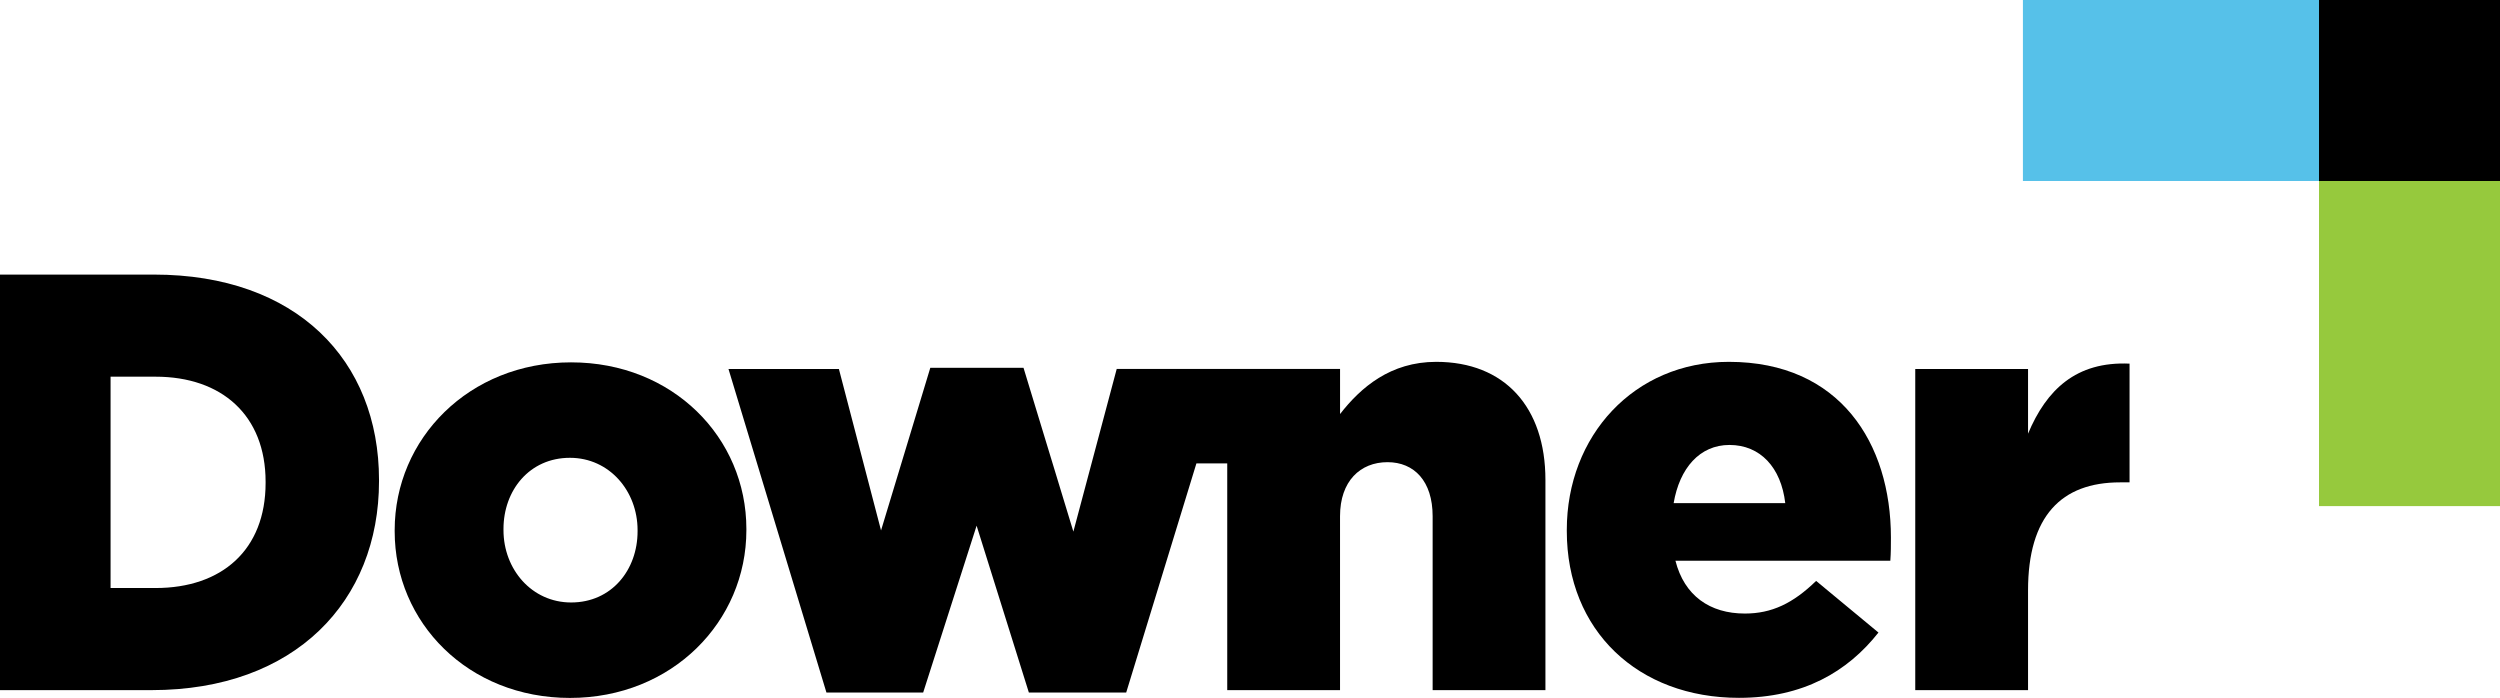
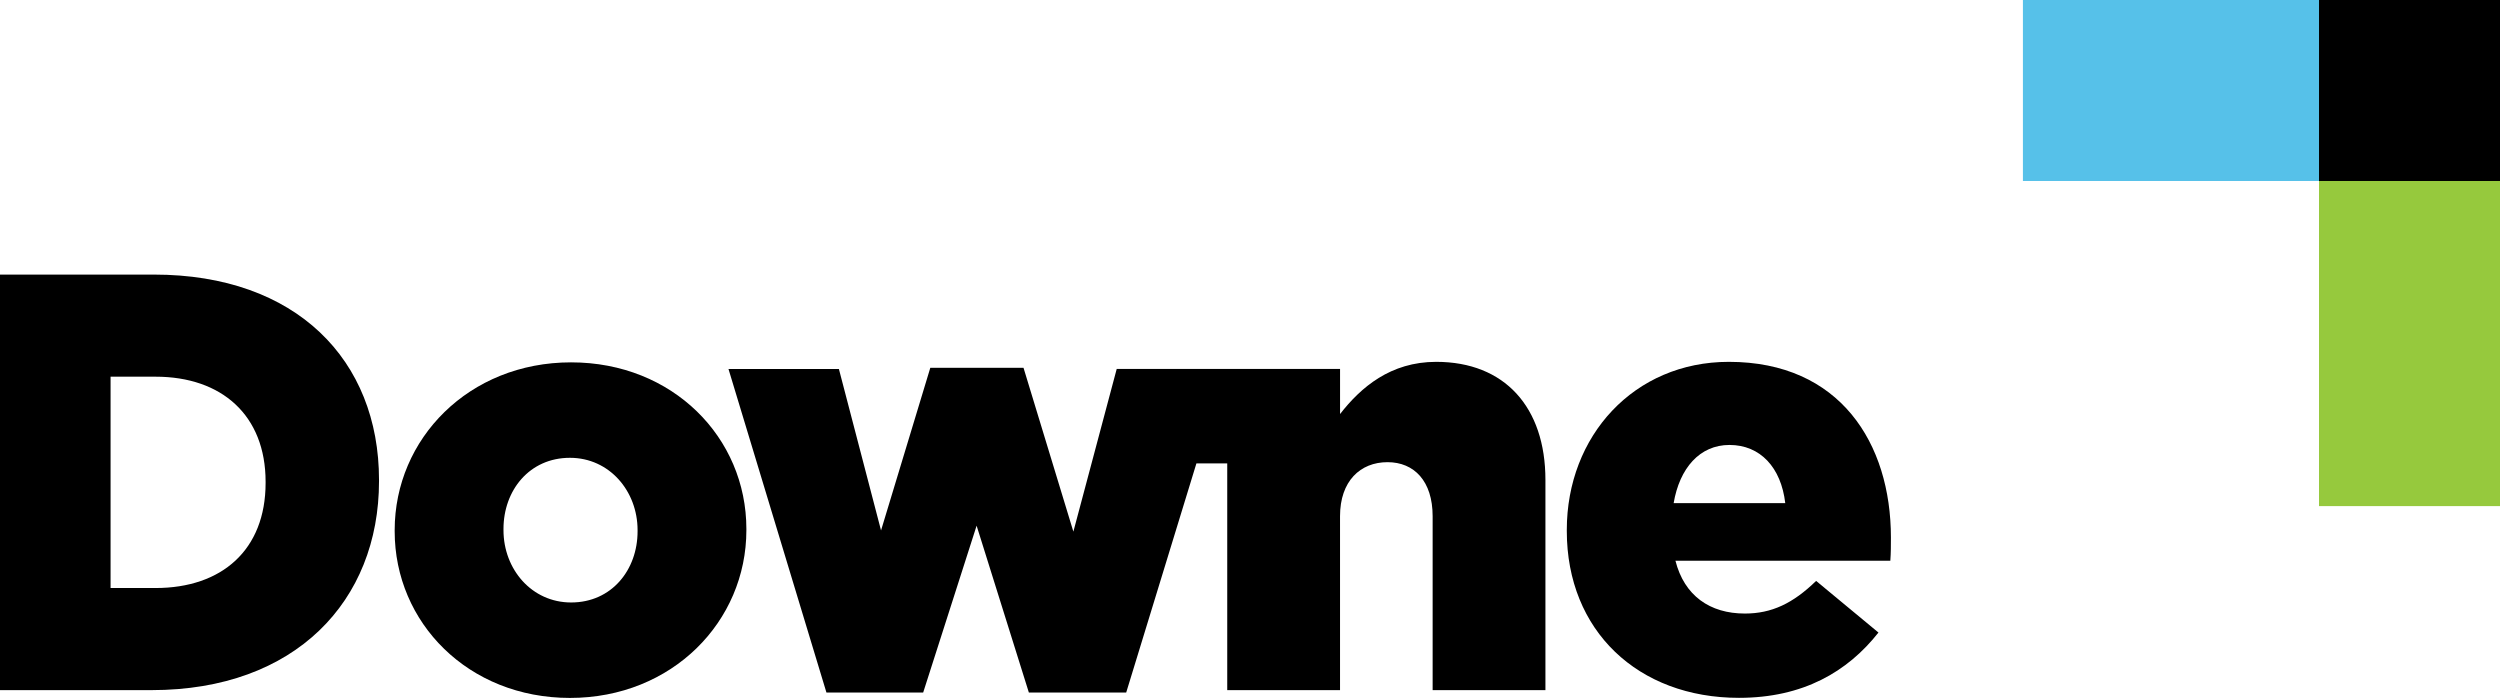
<svg xmlns="http://www.w3.org/2000/svg" id="Layer_1" data-name="Layer 1" width="586.21" height="163.653" version="1.1" viewBox="0 0 586.21 163.653">
  <defs>
    <style>
      .cls-1 {
        fill: #96c93d;
      }

      .cls-1, .cls-2, .cls-3 {
        stroke-width: 0px;
      }

      .cls-2 {
        fill: #000;
      }

      .cls-3 {
        fill: #56c1e9;
      }
    </style>
  </defs>
  <rect class="cls-1" x="543.77" y="42.018" width="42.44" height="76.656" />
  <rect class="cls-3" x="474.341" width="69.706" height="42.439" />
  <rect class="cls-2" x="543.77" width="42.44" height="42.439" />
  <g>
-     <path class="cls-2" d="M475.544,101.691v-15.173h-26.447v75.306h26.447v-23.386c0-17.398,7.795-25.332,21.576-25.332h2.226v-27.84c-12.527-.557-19.487,6.124-23.802,16.425" />
    <path class="cls-2" d="M36.084,64.385H0v97.438h35.549c33.679,0,53.324-20.879,53.324-48.997v-.279c0-28.117-19.378-48.162-52.789-48.162M62.278,113.244c0,15.729-10.291,24.637-25.793,24.637h-10.558v-49.554h10.558c15.502,0,25.793,9.048,25.793,24.639v.278Z" />
    <path class="cls-2" d="M133.918,84.967c-23.996,0-41.373,17.933-41.373,39.343v.278c0,21.408,17.239,39.065,41.096,39.065,23.997,0,41.373-17.934,41.373-39.343v-.279c0-21.409-17.238-39.064-41.096-39.064M149.501,124.588c0,9.036-6.068,16.682-15.583,16.682-9.24,0-15.859-7.785-15.859-16.96v-.279c0-9.036,6.066-16.682,15.582-16.682,9.241,0,15.86,7.785,15.86,16.961v.278Z" />
    <path class="cls-2" d="M336.766,84.847c-10.713,0-17.672,5.981-22.544,12.242v-10.576l-52.371.004-10.162,38.14-11.692-38.417h-21.854l-11.553,38.138-9.883-37.861h-25.891l22.968,75.863h22.688l12.528-39.115,12.249,39.115h22.829l16.461-53.721h7.229v53.164h26.448v-40.784c0-8.214,4.733-12.667,11.136-12.667,6.264,0,10.578,4.453,10.578,12.667v40.784h26.448v-49.276c0-17.121-9.605-27.7-25.612-27.7" />
-     <path class="cls-2" d="M405.389,84.847c-22.271,0-37.999,17.4-37.999,39.393v.279c0,23.384,16.704,39.113,40.366,39.113,15.034,0,25.472-6.124,32.712-15.311l-14.616-12.109c-5.429,5.288-10.441,7.655-16.704,7.655-8.212,0-14.198-4.176-16.287-12.388h50.39c.138-1.81.138-3.759.138-5.43,0-22.131-11.969-41.202-38-41.202M392.444,117.977c1.392-8.213,6.125-13.642,13.084-13.642,7.24,0,12.111,5.29,13.086,13.642h-26.17Z" />
+     <path class="cls-2" d="M405.389,84.847c-22.271,0-37.999,17.4-37.999,39.393v.279c0,23.384,16.704,39.113,40.366,39.113,15.034,0,25.472-6.124,32.712-15.311l-14.616-12.109c-5.429,5.288-10.441,7.655-16.704,7.655-8.212,0-14.198-4.176-16.287-12.388h50.39c.138-1.81.138-3.759.138-5.43,0-22.131-11.969-41.202-38-41.202M392.444,117.977c1.392-8.213,6.125-13.642,13.084-13.642,7.24,0,12.111,5.29,13.086,13.642h-26.17" />
  </g>
</svg>